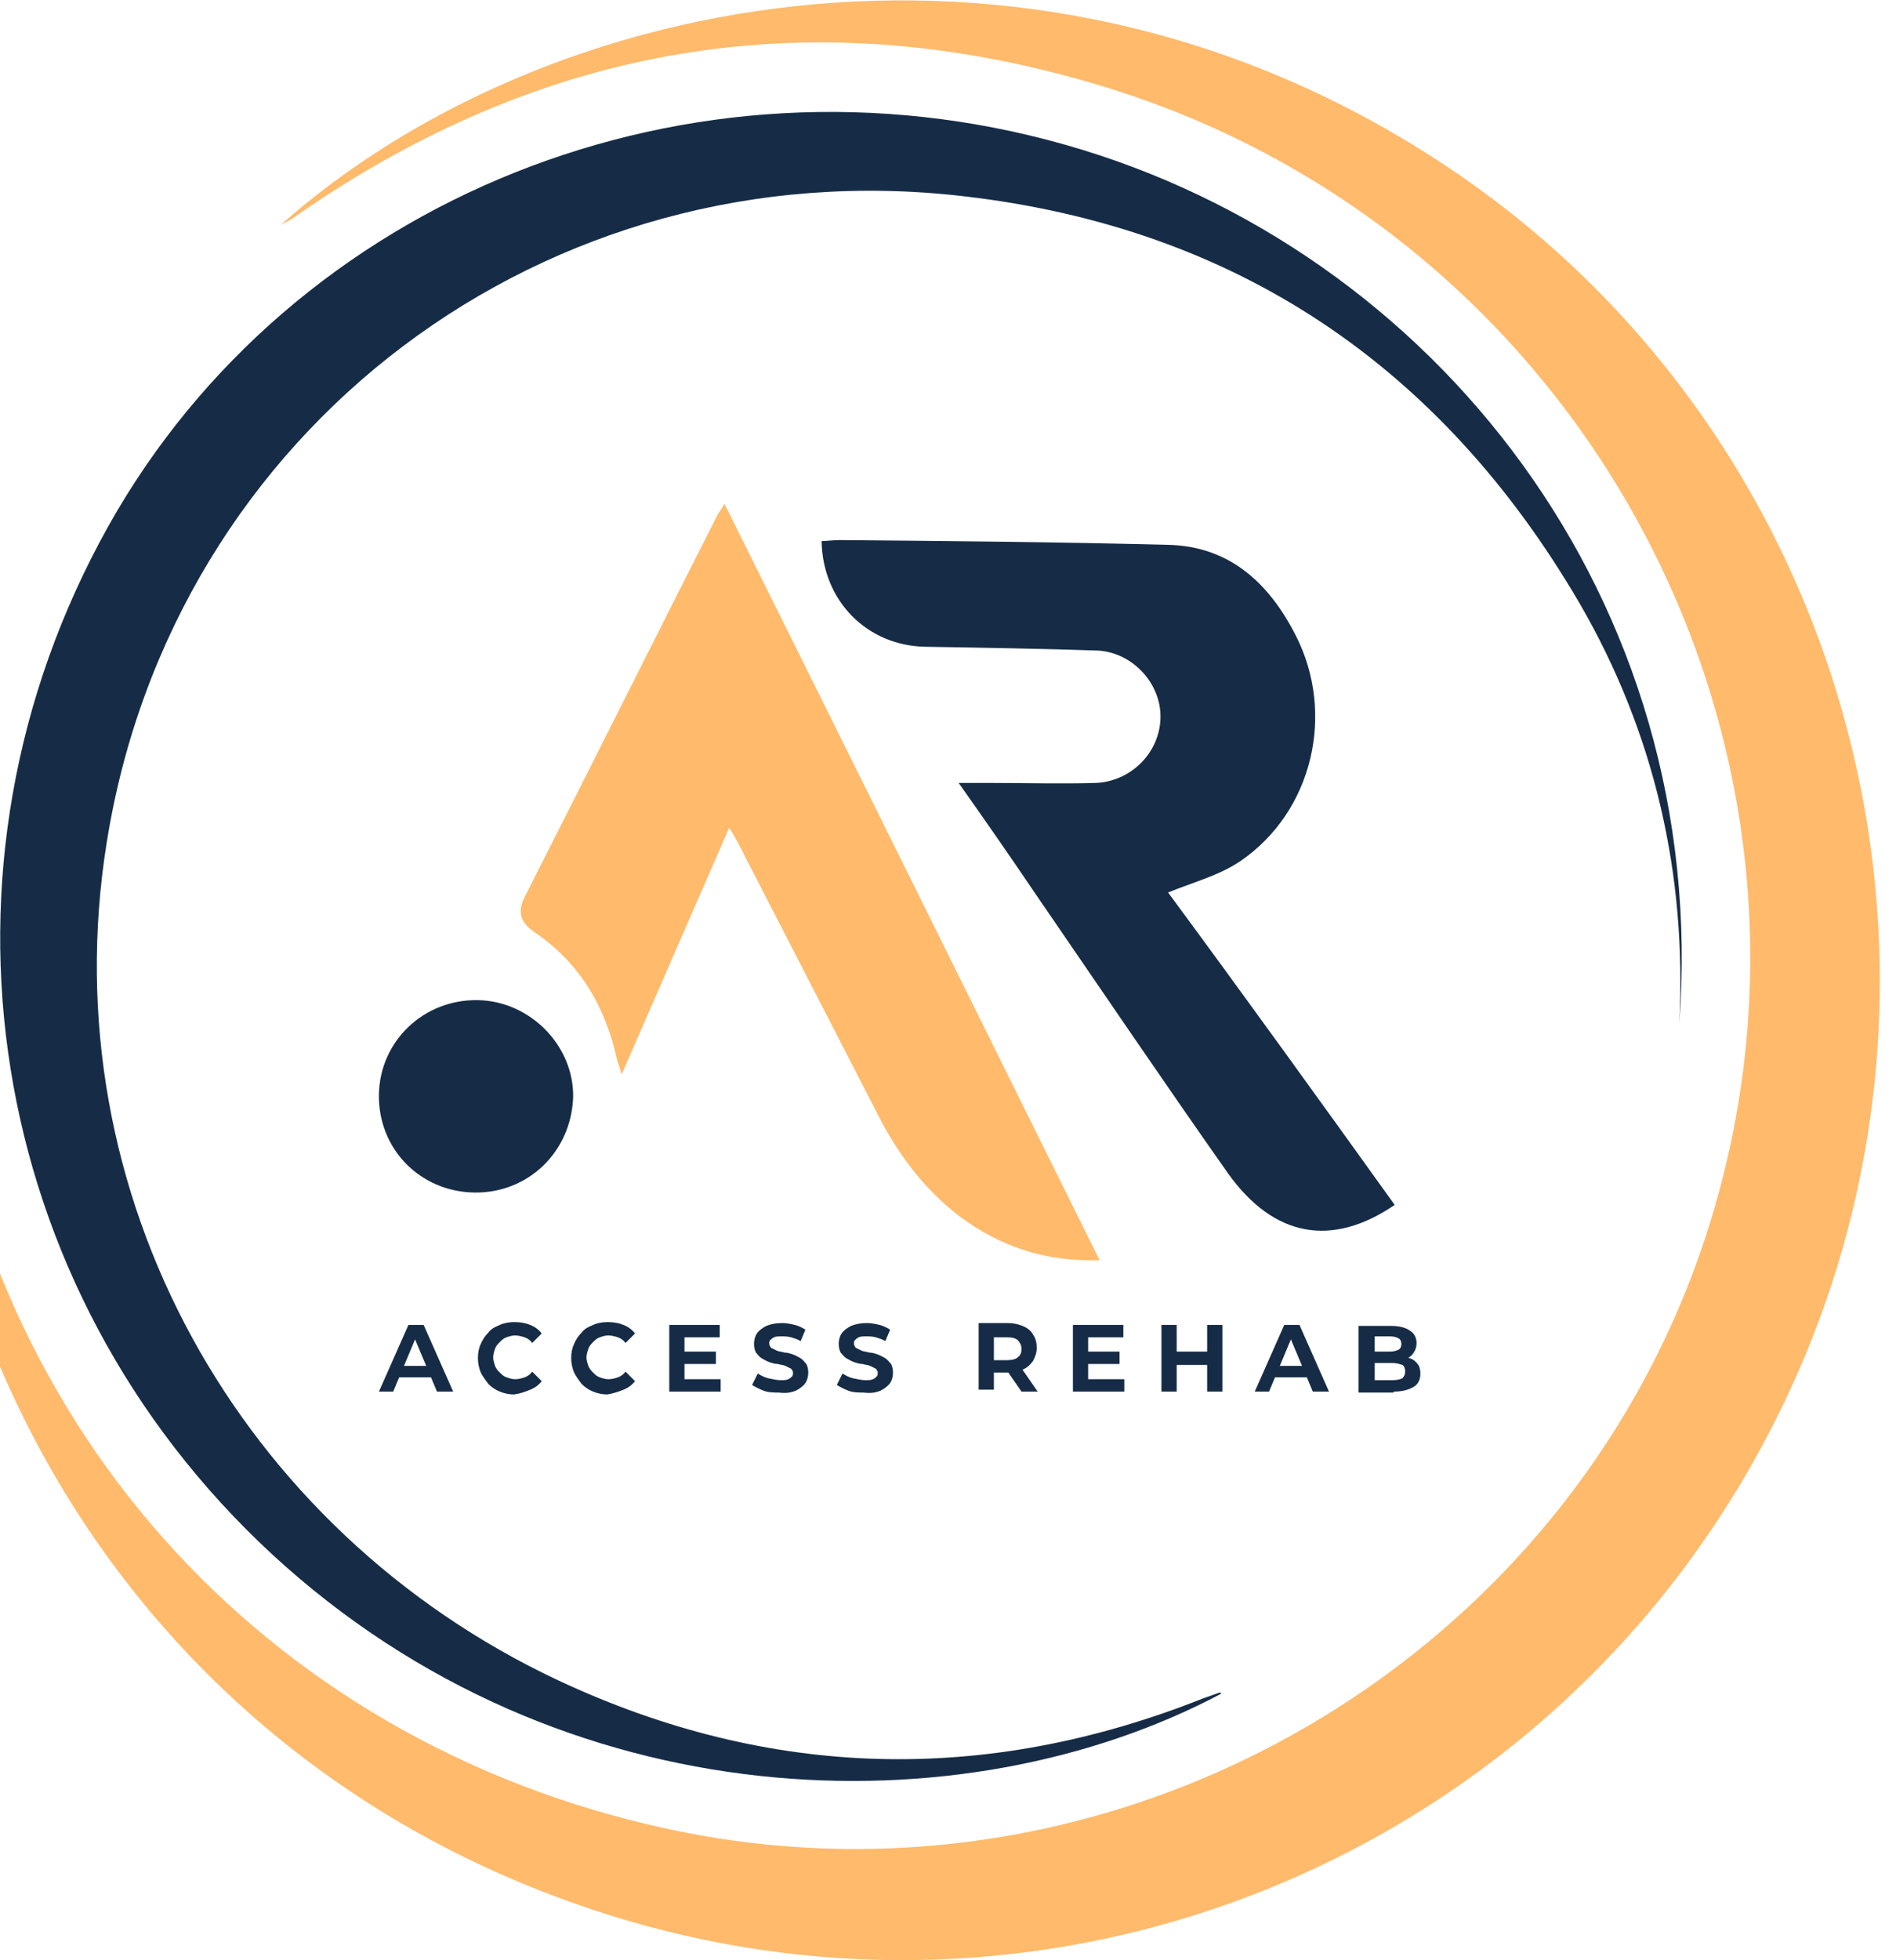
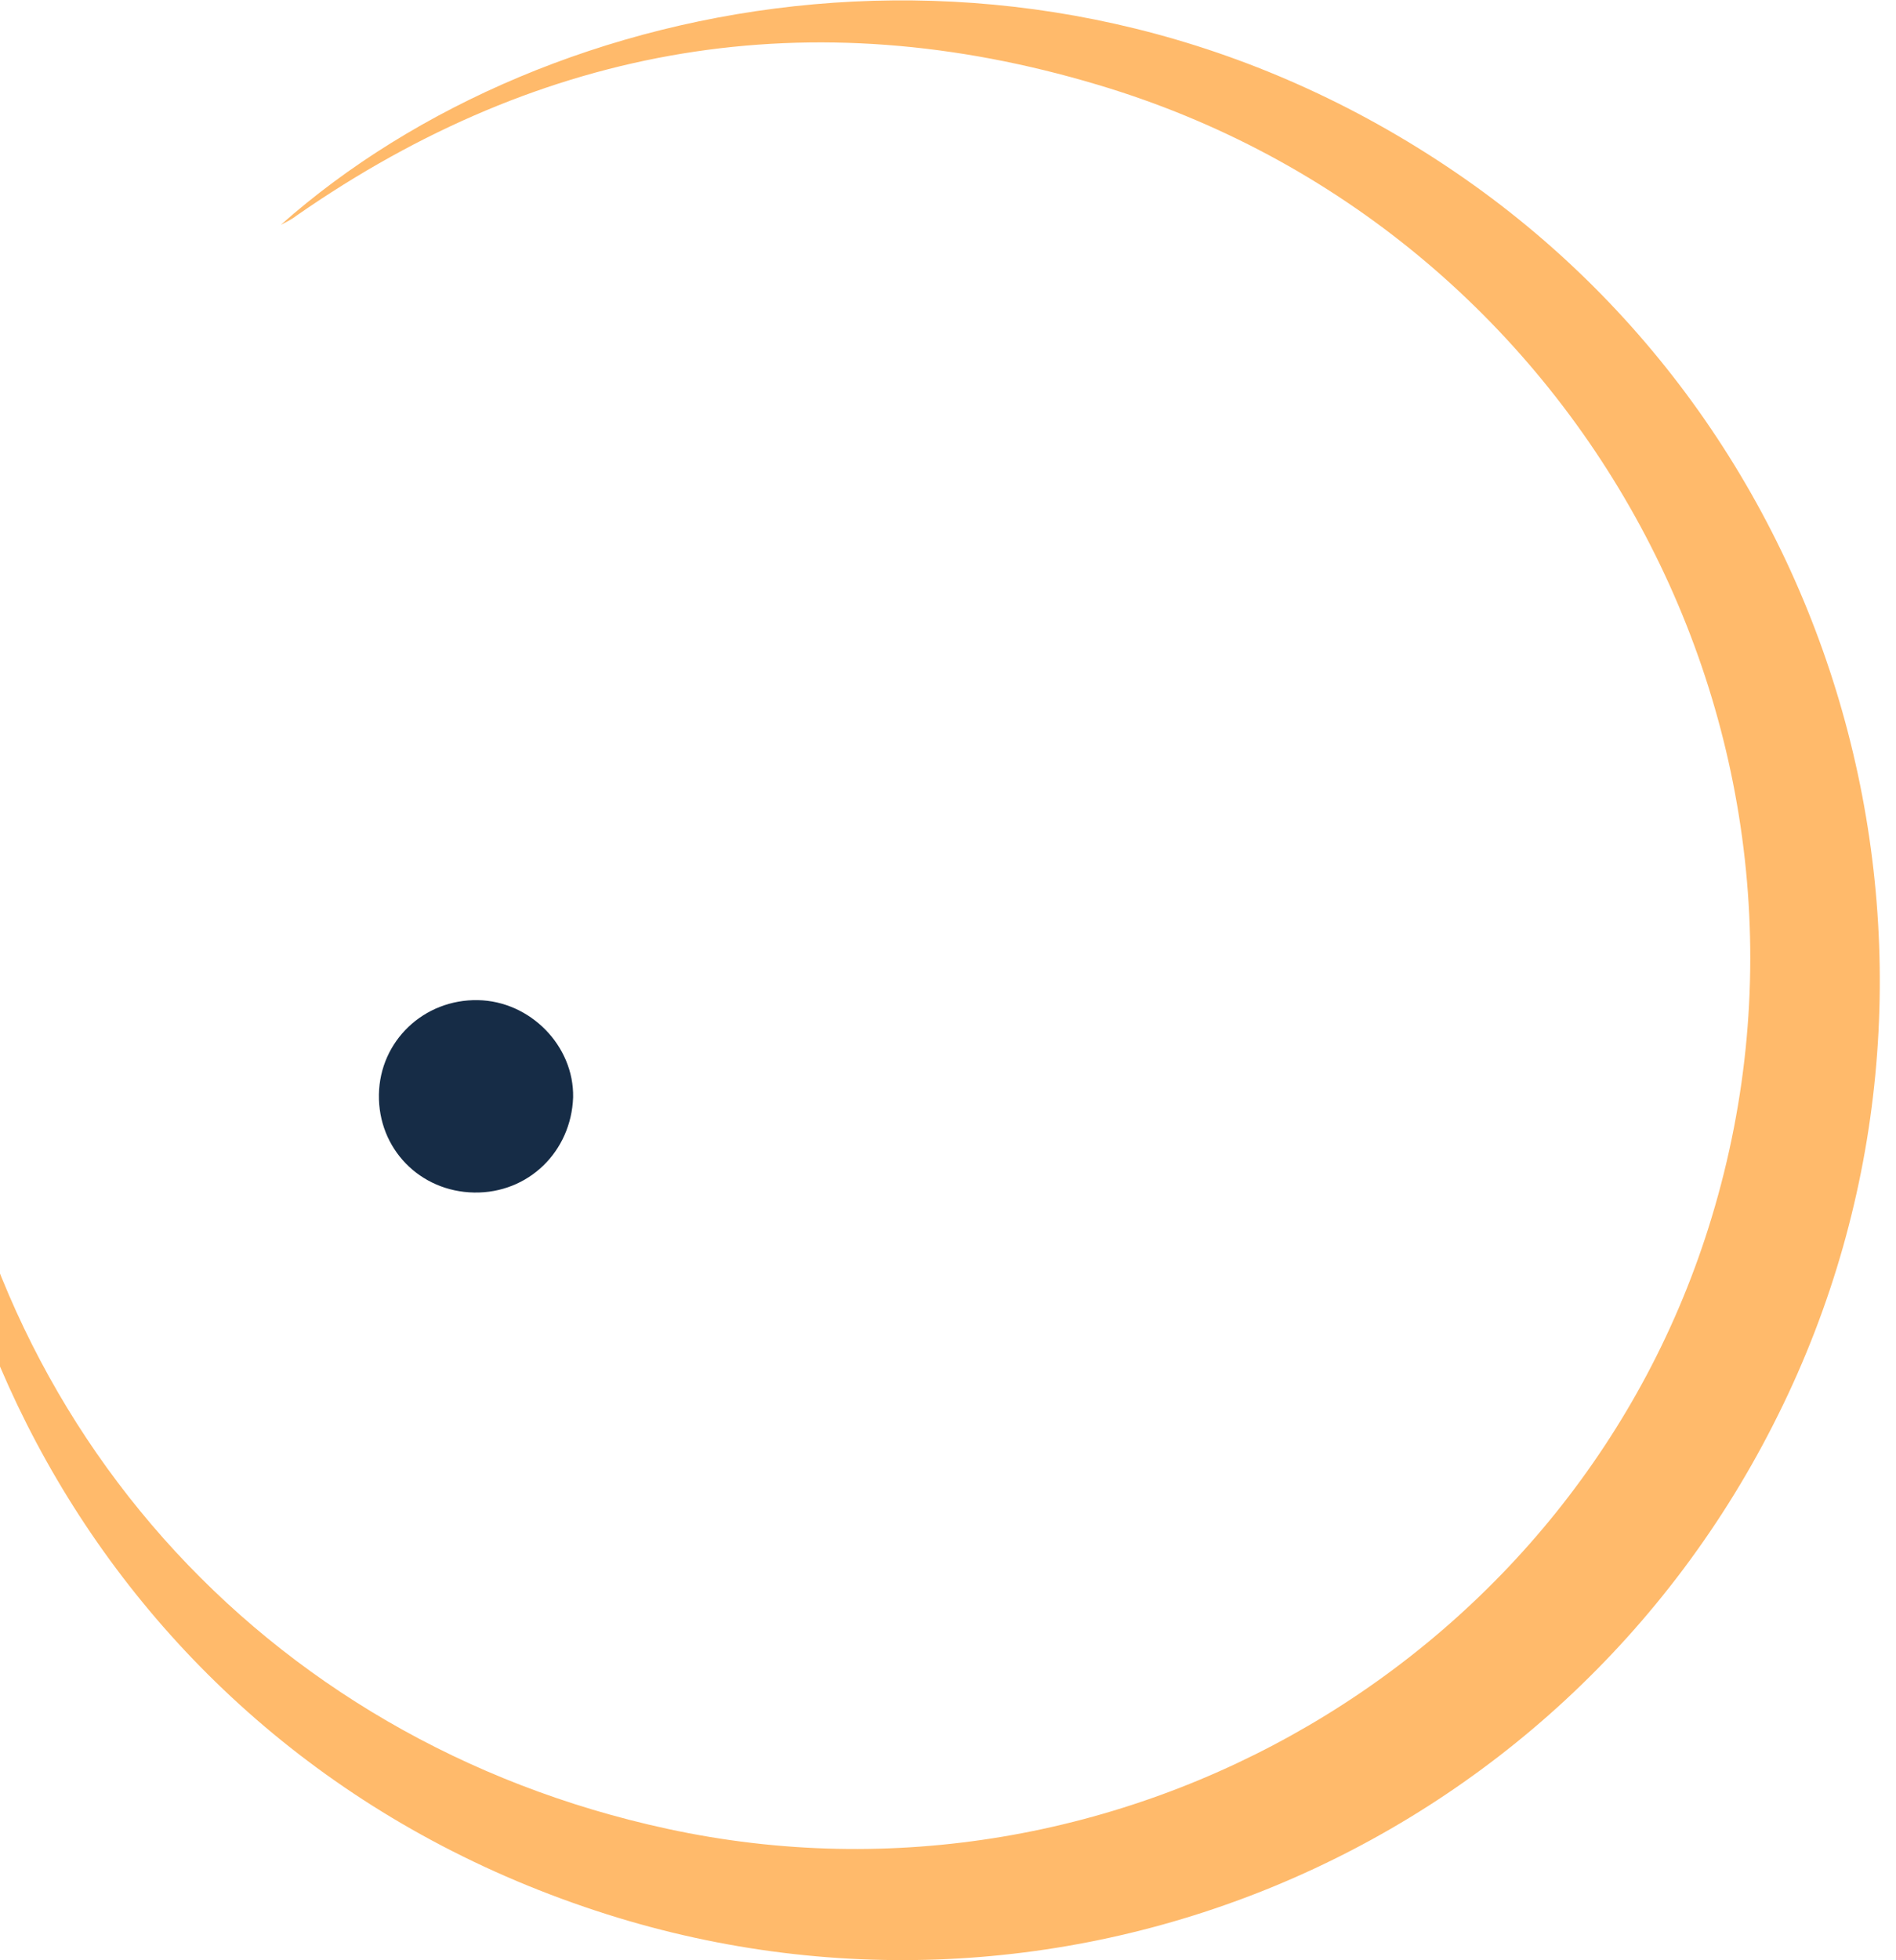
<svg xmlns="http://www.w3.org/2000/svg" width="60" height="62" viewBox="0 0 60 62" fill="none">
-   <path d="M23.077 26.18C21.902 28.861 20.818 31.361 19.673 33.983C19.613 33.742 19.552 33.621 19.522 33.501C19.161 31.843 18.348 30.458 16.931 29.494C16.48 29.192 16.359 28.861 16.6 28.379C18.649 24.342 20.667 20.305 22.716 16.268C22.776 16.178 22.836 16.087 22.927 15.937C26.903 23.92 30.82 31.843 34.797 39.857C33.109 39.917 31.663 39.435 30.368 38.471C29.223 37.598 28.38 36.453 27.747 35.188C26.361 32.506 24.975 29.795 23.59 27.114C23.439 26.812 23.318 26.571 23.077 26.18Z" fill="#FFBA6B" />
-   <path d="M44.136 38.11C42.147 39.465 40.31 39.134 38.864 37.116C36.785 34.163 34.766 31.181 32.718 28.198C31.965 27.084 31.211 25.999 30.338 24.764C30.79 24.764 31.121 24.764 31.422 24.764C32.507 24.764 33.591 24.794 34.646 24.764C35.761 24.734 36.694 23.83 36.724 22.715C36.755 21.631 35.851 20.637 34.736 20.576C32.929 20.516 31.091 20.486 29.283 20.456C27.446 20.426 26.03 19.01 26 17.112C26.18 17.112 26.391 17.082 26.572 17.082C30.037 17.112 33.471 17.142 36.935 17.232C38.894 17.262 40.159 18.437 41.002 20.094C42.268 22.565 41.545 25.668 39.255 27.234C38.592 27.686 37.779 27.897 36.965 28.228C39.346 31.452 41.756 34.796 44.136 38.11Z" fill="#162C46" />
  <path d="M15.003 37.718C13.286 37.688 11.961 36.332 11.991 34.615C12.021 32.928 13.407 31.602 15.124 31.633C16.781 31.663 18.167 33.079 18.137 34.706C18.076 36.423 16.721 37.748 15.003 37.718Z" fill="#162C46" />
-   <path d="M43.503 42.267H43.985C44.105 42.267 44.196 42.297 44.256 42.328C44.316 42.358 44.346 42.418 44.346 42.508C44.346 42.599 44.316 42.659 44.256 42.689C44.196 42.719 44.105 42.749 43.985 42.749H43.473V43.111H44.075C44.196 43.111 44.286 43.141 44.377 43.171C44.437 43.201 44.467 43.291 44.467 43.382C44.467 43.472 44.437 43.533 44.377 43.593C44.316 43.623 44.226 43.653 44.075 43.653H43.503V42.267ZM44.105 44.015C44.377 44.015 44.587 43.954 44.738 43.864C44.889 43.774 44.949 43.623 44.949 43.442C44.949 43.322 44.919 43.201 44.859 43.141C44.798 43.05 44.708 42.99 44.618 42.96C44.527 42.93 44.407 42.9 44.256 42.9L44.196 43.02C44.316 43.02 44.437 42.99 44.527 42.96C44.618 42.93 44.708 42.84 44.738 42.779C44.798 42.689 44.828 42.599 44.828 42.478C44.828 42.328 44.768 42.177 44.618 42.087C44.497 41.996 44.286 41.936 44.015 41.936H42.991V44.045H44.105V44.015ZM41.484 43.563L41.364 43.201H40.279L40.159 43.563H41.484ZM40.159 44.015L40.942 42.147H40.761L41.545 44.015H42.057L41.123 41.906H40.641L39.707 44.015H40.159ZM38.231 42.749H37.207V43.171H38.231V42.749ZM37.237 41.906H36.755V44.015H37.237V41.906ZM38.201 44.015H38.683V41.906H38.201V44.015ZM34.435 42.297H35.55V41.906H33.953V44.015H35.58V43.623H34.435V42.297ZM34.405 43.141H35.429V42.749H34.405V43.141ZM31.452 42.056L31.241 42.297H31.874C32.025 42.297 32.145 42.328 32.206 42.388C32.266 42.448 32.326 42.538 32.326 42.659C32.326 42.779 32.296 42.87 32.206 42.93C32.145 42.99 32.025 43.02 31.874 43.02H31.241L31.452 43.261V42.056ZM32.838 44.015L32.296 43.231H31.784L32.326 44.015H32.838ZM31.452 44.015V43.201L31.241 43.412H31.874C32.055 43.412 32.236 43.382 32.356 43.322C32.507 43.261 32.597 43.171 32.688 43.05C32.748 42.93 32.808 42.809 32.808 42.629C32.808 42.478 32.778 42.328 32.688 42.207C32.627 42.087 32.507 41.996 32.356 41.936C32.206 41.876 32.055 41.846 31.874 41.846H30.97V43.954H31.452V44.015ZM27.867 43.984C27.988 43.924 28.108 43.834 28.169 43.743C28.229 43.653 28.259 43.533 28.259 43.412C28.259 43.291 28.229 43.201 28.199 43.141C28.139 43.081 28.108 43.02 28.018 42.96C27.958 42.93 27.867 42.87 27.777 42.84C27.687 42.809 27.596 42.779 27.506 42.779C27.416 42.749 27.325 42.749 27.265 42.719C27.205 42.689 27.144 42.659 27.084 42.629C27.054 42.599 27.024 42.538 27.024 42.508C27.024 42.448 27.024 42.418 27.054 42.388C27.084 42.358 27.114 42.328 27.174 42.297C27.235 42.267 27.325 42.267 27.416 42.267C27.506 42.267 27.596 42.267 27.717 42.297C27.807 42.328 27.928 42.358 28.018 42.418L28.169 42.056C28.078 41.996 27.958 41.936 27.837 41.906C27.717 41.876 27.566 41.846 27.446 41.846C27.235 41.846 27.084 41.876 26.933 41.936C26.813 41.996 26.692 42.087 26.632 42.177C26.572 42.267 26.542 42.388 26.542 42.508C26.542 42.629 26.572 42.719 26.602 42.779C26.662 42.84 26.692 42.9 26.783 42.96C26.843 42.99 26.933 43.05 27.024 43.081C27.114 43.111 27.205 43.141 27.295 43.141C27.385 43.171 27.476 43.171 27.536 43.201C27.596 43.231 27.657 43.261 27.717 43.291C27.747 43.322 27.777 43.382 27.777 43.412C27.777 43.442 27.777 43.502 27.747 43.533C27.717 43.563 27.687 43.593 27.626 43.623C27.566 43.653 27.476 43.653 27.385 43.653C27.265 43.653 27.144 43.623 26.994 43.593C26.873 43.563 26.753 43.502 26.662 43.442L26.482 43.804C26.572 43.864 26.692 43.924 26.843 43.984C26.994 44.045 27.174 44.045 27.325 44.045C27.566 44.075 27.717 44.045 27.867 43.984ZM25.186 43.984C25.307 43.924 25.427 43.834 25.487 43.743C25.548 43.653 25.578 43.533 25.578 43.412C25.578 43.291 25.548 43.201 25.517 43.141C25.457 43.081 25.427 43.02 25.337 42.96C25.276 42.93 25.186 42.87 25.096 42.84C25.005 42.809 24.915 42.779 24.825 42.779C24.734 42.749 24.644 42.749 24.584 42.719C24.523 42.689 24.463 42.659 24.403 42.629C24.373 42.599 24.343 42.538 24.343 42.508C24.343 42.448 24.343 42.418 24.373 42.388C24.403 42.358 24.433 42.328 24.493 42.297C24.553 42.267 24.644 42.267 24.734 42.267C24.825 42.267 24.915 42.267 25.035 42.297C25.126 42.328 25.246 42.358 25.337 42.418L25.487 42.056C25.397 41.996 25.276 41.936 25.156 41.906C25.035 41.876 24.885 41.846 24.764 41.846C24.553 41.846 24.403 41.876 24.252 41.936C24.132 41.996 24.011 42.087 23.951 42.177C23.891 42.267 23.861 42.388 23.861 42.508C23.861 42.629 23.891 42.719 23.921 42.779C23.981 42.84 24.011 42.9 24.102 42.96C24.162 42.99 24.252 43.05 24.343 43.081C24.433 43.111 24.523 43.141 24.614 43.141C24.704 43.171 24.794 43.171 24.855 43.201C24.915 43.231 24.975 43.261 25.035 43.291C25.066 43.322 25.096 43.382 25.096 43.412C25.096 43.442 25.096 43.502 25.066 43.533C25.035 43.563 25.005 43.593 24.945 43.623C24.885 43.653 24.794 43.653 24.704 43.653C24.584 43.653 24.463 43.623 24.312 43.593C24.192 43.563 24.072 43.502 23.981 43.442L23.8 43.804C23.891 43.864 24.011 43.924 24.162 43.984C24.312 44.045 24.493 44.045 24.644 44.045C24.885 44.075 25.035 44.045 25.186 43.984ZM21.661 42.297H22.776V41.906H21.179V44.015H22.806V43.623H21.661V42.297ZM21.631 43.141H22.655V42.749H21.631V43.141ZM19.733 43.954C19.884 43.894 20.004 43.804 20.095 43.683L19.794 43.382C19.733 43.472 19.643 43.533 19.552 43.563C19.462 43.593 19.372 43.623 19.251 43.623C19.161 43.623 19.07 43.593 18.98 43.563C18.89 43.533 18.829 43.472 18.769 43.412C18.709 43.352 18.649 43.291 18.619 43.201C18.588 43.111 18.558 43.02 18.558 42.93C18.558 42.84 18.588 42.749 18.619 42.659C18.649 42.569 18.709 42.508 18.769 42.448C18.829 42.388 18.89 42.328 18.98 42.297C19.07 42.267 19.161 42.237 19.251 42.237C19.342 42.237 19.462 42.267 19.552 42.297C19.643 42.328 19.733 42.388 19.794 42.478L20.095 42.177C20.004 42.056 19.884 41.966 19.733 41.906C19.583 41.846 19.432 41.815 19.221 41.815C19.07 41.815 18.89 41.846 18.769 41.906C18.619 41.966 18.498 42.026 18.408 42.147C18.317 42.237 18.227 42.358 18.167 42.508C18.107 42.629 18.076 42.779 18.076 42.96C18.076 43.111 18.107 43.261 18.167 43.412C18.227 43.533 18.317 43.653 18.408 43.774C18.498 43.864 18.619 43.954 18.769 44.015C18.92 44.075 19.07 44.105 19.221 44.105C19.402 44.075 19.583 44.015 19.733 43.954ZM16.781 43.954C16.931 43.894 17.052 43.804 17.142 43.683L16.841 43.382C16.781 43.472 16.691 43.533 16.6 43.563C16.51 43.593 16.419 43.623 16.299 43.623C16.209 43.623 16.118 43.593 16.028 43.563C15.937 43.533 15.877 43.472 15.817 43.412C15.757 43.352 15.696 43.291 15.666 43.201C15.636 43.111 15.606 43.02 15.606 42.93C15.606 42.84 15.636 42.749 15.666 42.659C15.696 42.569 15.757 42.508 15.817 42.448C15.877 42.388 15.937 42.328 16.028 42.297C16.118 42.267 16.209 42.237 16.299 42.237C16.389 42.237 16.51 42.267 16.6 42.297C16.691 42.328 16.781 42.388 16.841 42.478L17.142 42.177C17.052 42.056 16.931 41.966 16.781 41.906C16.63 41.846 16.48 41.815 16.269 41.815C16.118 41.815 15.937 41.846 15.817 41.906C15.666 41.966 15.546 42.026 15.455 42.147C15.365 42.237 15.275 42.358 15.214 42.508C15.154 42.629 15.124 42.779 15.124 42.96C15.124 43.111 15.154 43.261 15.214 43.412C15.275 43.533 15.365 43.653 15.455 43.774C15.546 43.864 15.666 43.954 15.817 44.015C15.967 44.075 16.118 44.105 16.269 44.105C16.48 44.075 16.63 44.015 16.781 43.954ZM13.768 43.563L13.648 43.201H12.563L12.443 43.563H13.768ZM12.443 44.015L13.226 42.147H13.045L13.829 44.015H14.341L13.407 41.906H12.925L11.991 44.015H12.443Z" fill="#162C46" />
  <path d="M-2.078 25.969C-2.078 27.988 -2.229 29.885 -2.048 31.723C-0.843 44.828 8.285 55.071 21.119 57.843C35.429 60.946 49.95 52.45 54.168 38.502C58.747 23.408 50.04 7.23 34.736 2.681C25.668 -0.03 17.203 1.386 9.4 6.809C9.249 6.929 9.068 7.02 8.888 7.11C17.353 -0.392 33.019 -3.434 46.064 5.453C58.717 14.069 63.115 30.97 56.276 44.738C49.377 58.686 33.26 65.374 18.498 60.313C2.893 54.981 -4.428 39.526 -2.078 25.969Z" fill="#FFBA6B" />
-   <path d="M53.143 32.386C53.384 27.656 52.36 23.167 49.98 19.07C45.612 11.599 39.135 7.2 30.488 6.206C17.293 4.67 5.453 13.557 3.375 26.662C1.597 37.778 7.592 48.413 17.655 53.143C24.343 56.276 31.181 56.457 38.08 53.715C38.261 53.655 38.412 53.595 38.592 53.535C38.623 53.535 38.653 53.565 38.653 53.565C30.488 57.903 17.805 57.632 8.617 49.166C-0.512 40.731 -2.62 27.445 3.435 16.63C9.249 6.266 21.842 1.205 33.712 4.579C45.401 7.893 54.138 18.98 53.143 32.386Z" fill="#162C46" />
</svg>